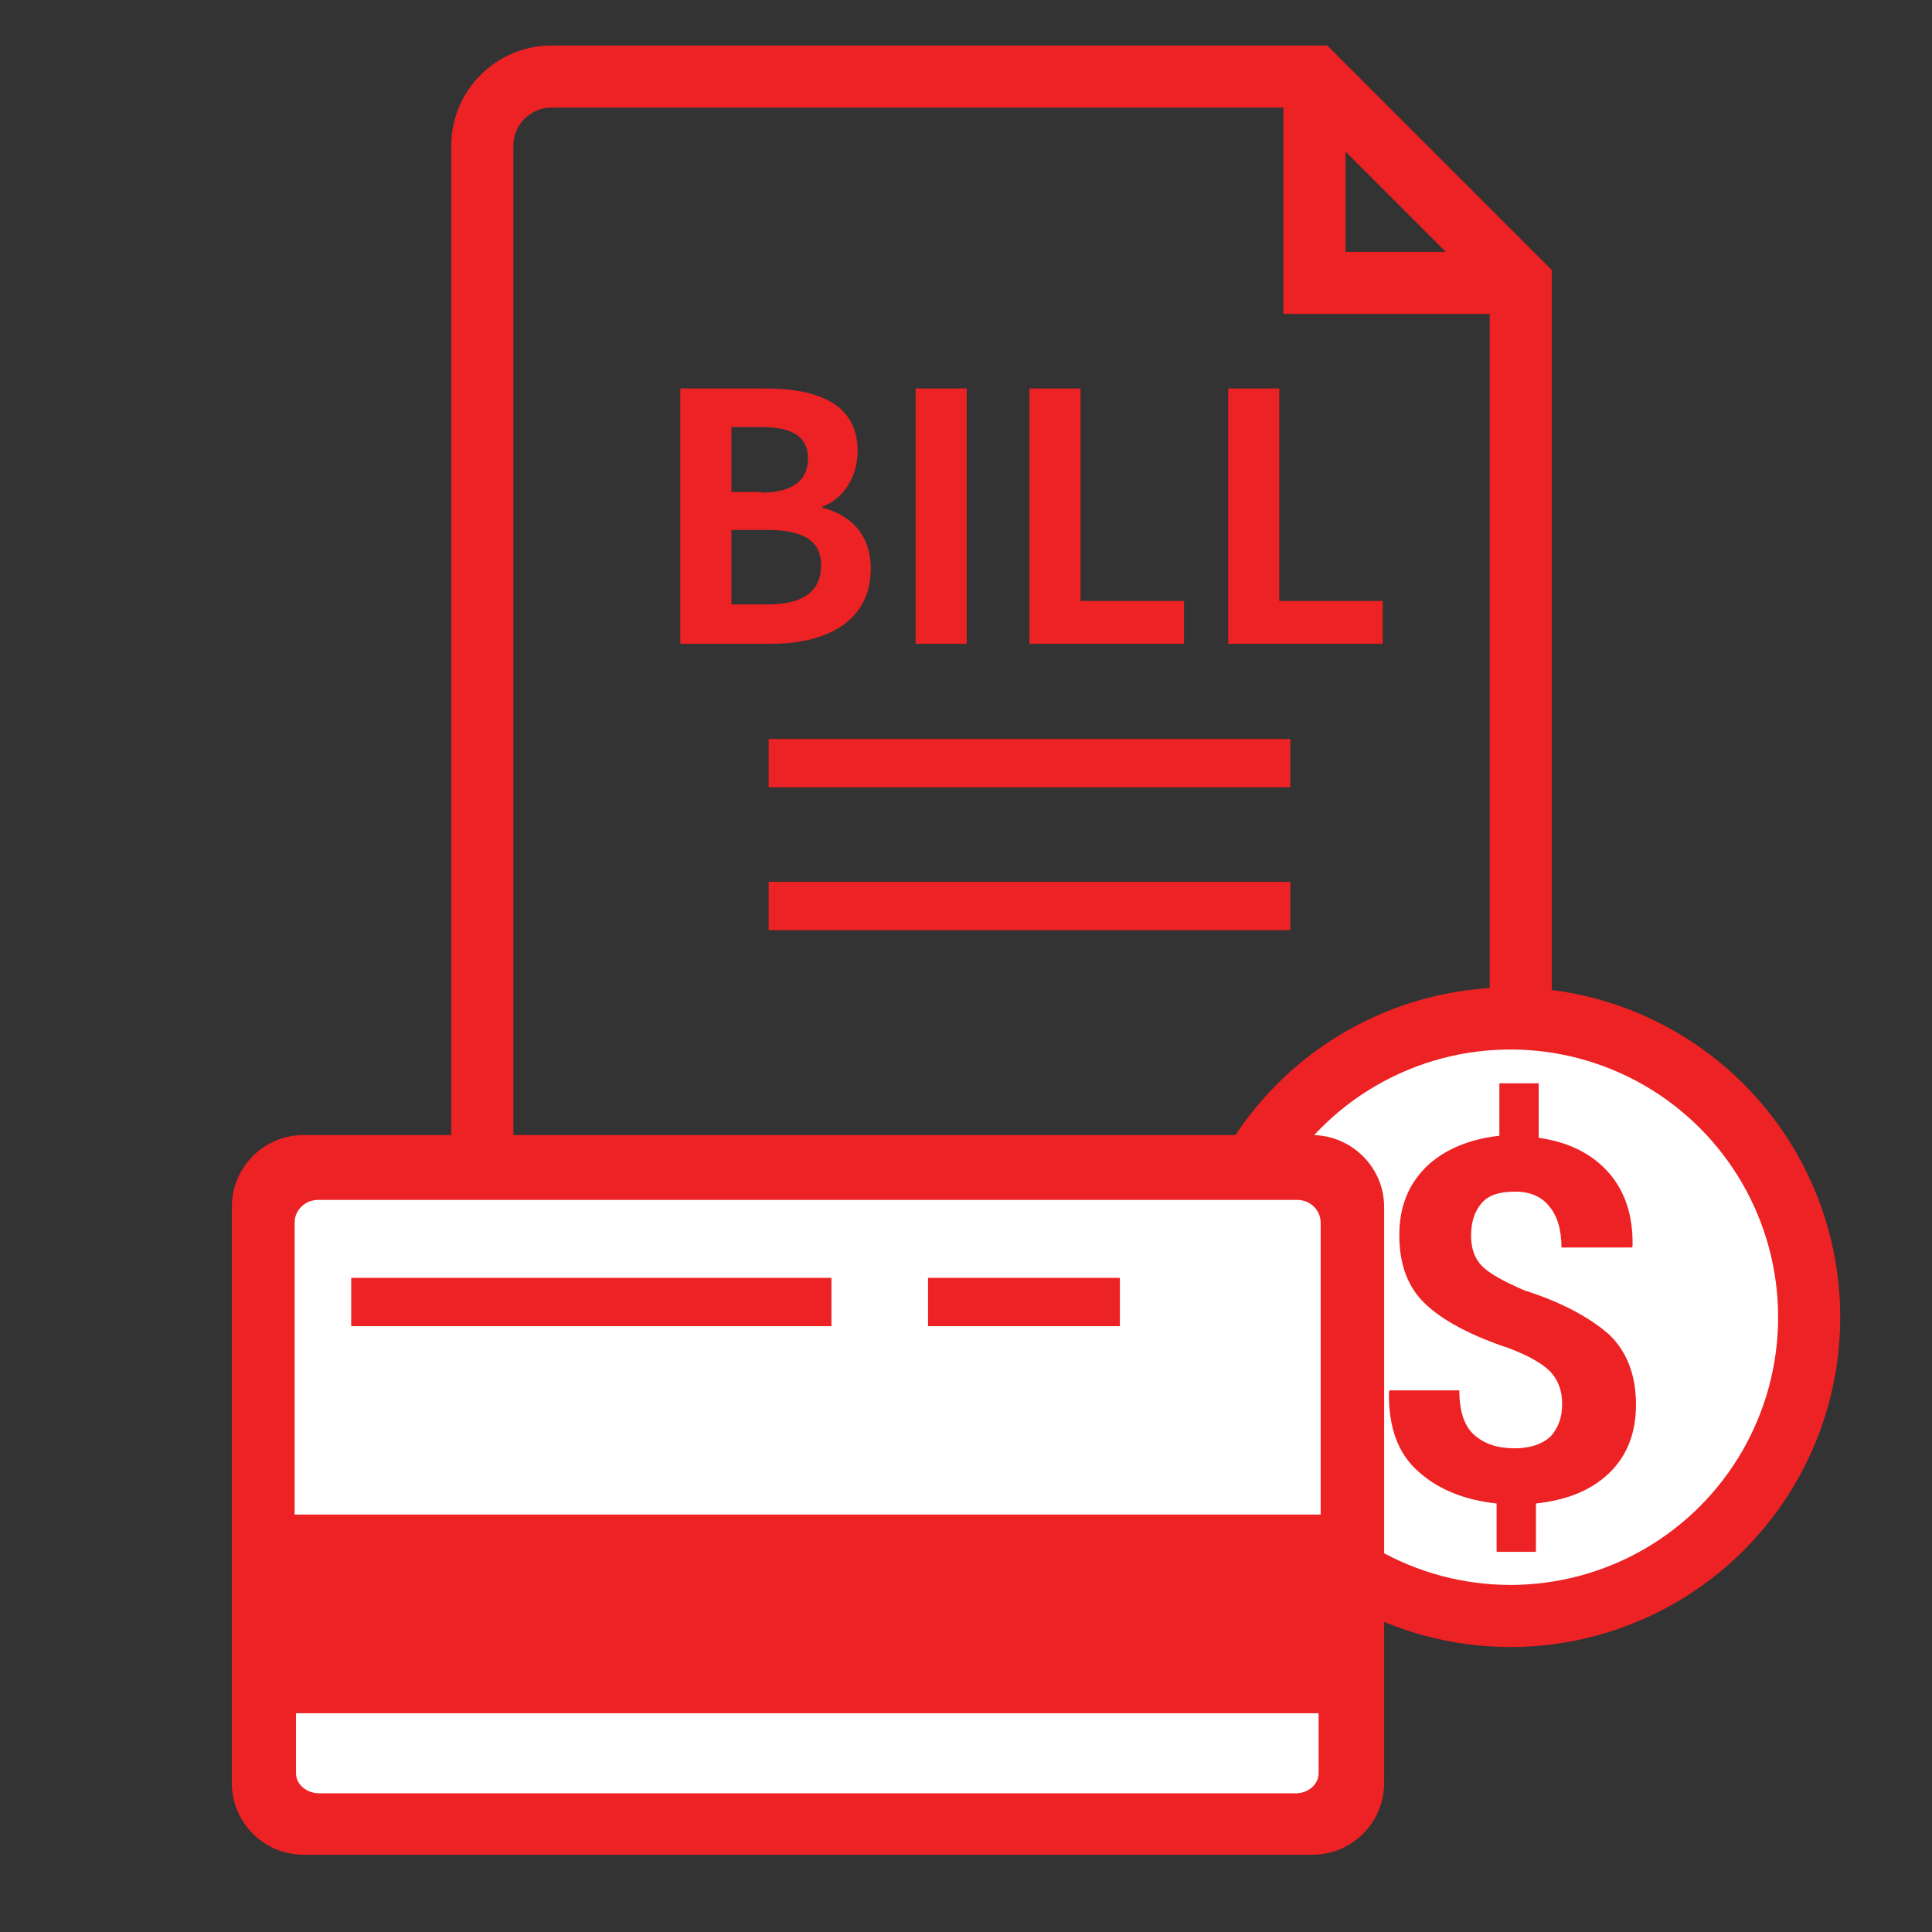
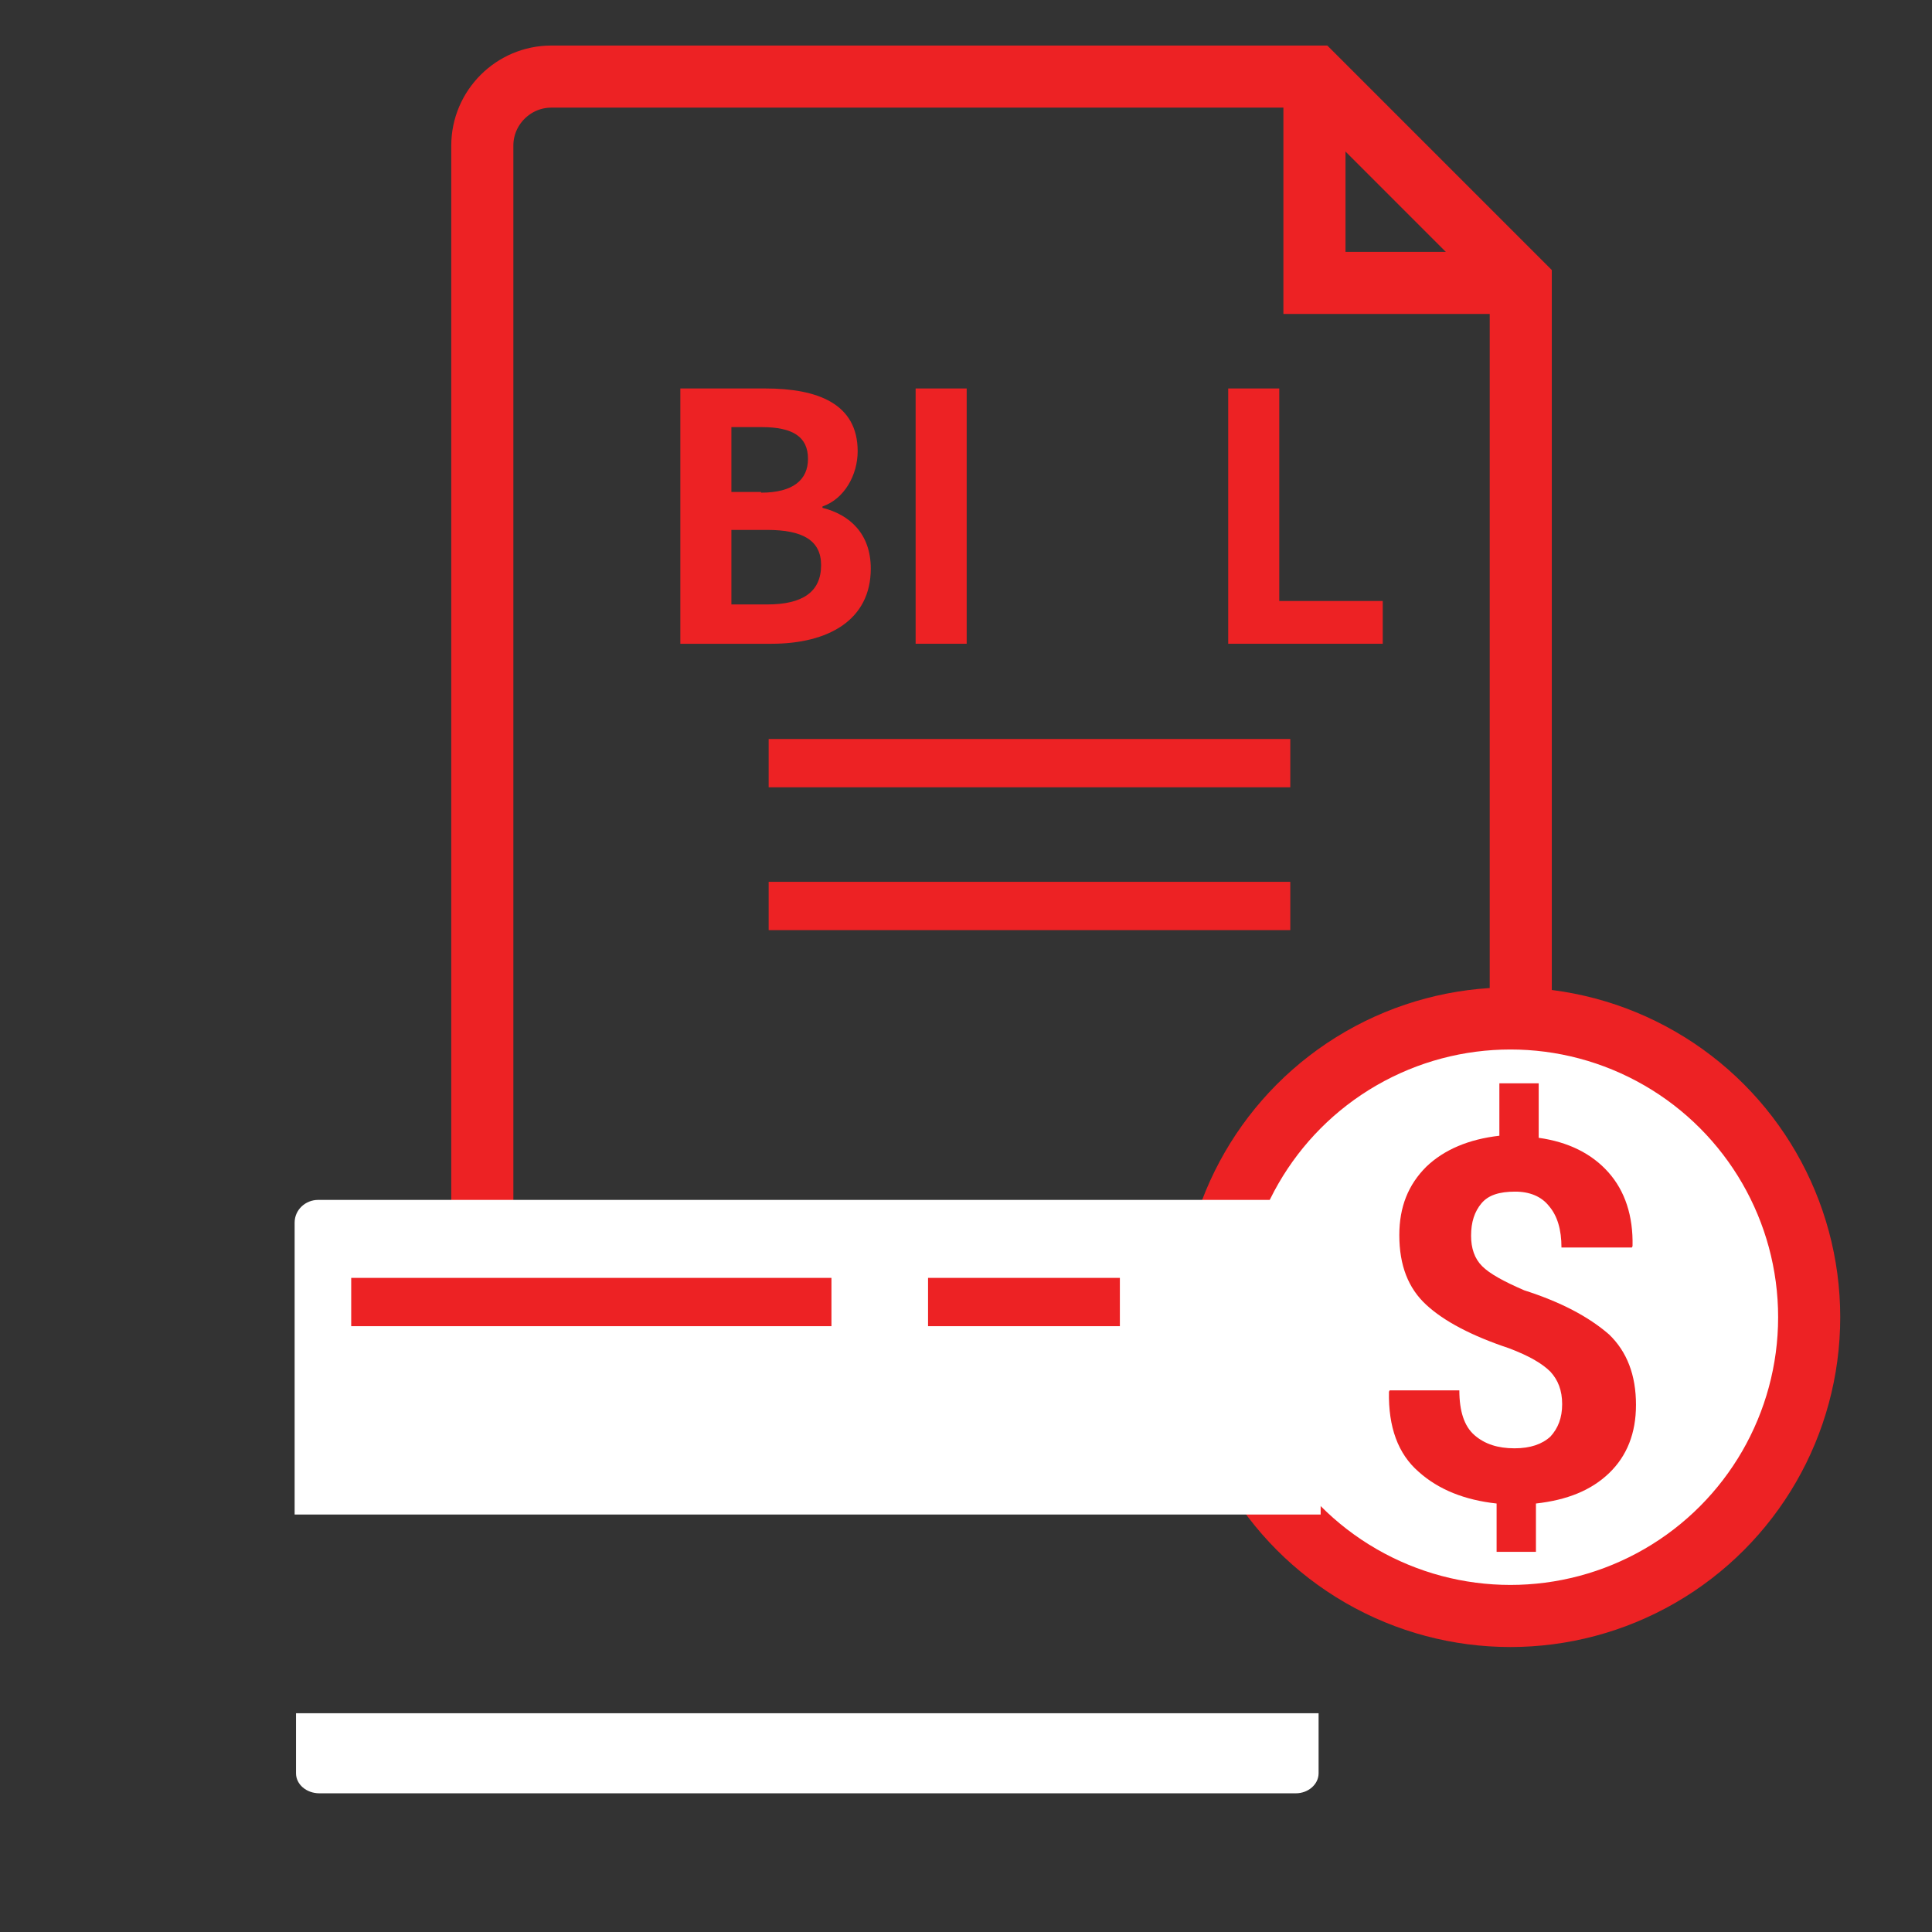
<svg xmlns="http://www.w3.org/2000/svg" version="1.1" id="Layer_1" x="0px" y="0px" viewBox="0 0 280 280" style="enable-background:new 0 0 280 280;" xml:space="preserve">
  <rect x="0" y="0" width="280" height="280" fill="#333333" stroke="none" />
  <style type="text/css">
	.st0{fill:none;stroke:#ED2224;stroke-width:9;stroke-miterlimit:10;}
	.st1{fill:#FFFFFF;stroke:#ED2224;stroke-width:9;stroke-miterlimit:10;}
	.st2{fill:#ED2224;}
	.st3{fill:none;stroke:#ED2224;stroke-width:7;stroke-linejoin:round;stroke-miterlimit:10;}
	.st4{fill:#FFFFFF;}
</style>
  <path class="st0" d="M190.5,11.1H79.9c-5.5,0-10,4.5-10,10v179c0,5.5,4.5,10,10,10h130.5c5.5,0,10-4.5,10-10V41L190.5,11.1z" />
  <polyline class="st0" points="190.5,11.1 190.5,41 220.4,41 " />
  <g>
    <circle class="st1" cx="218.9" cy="190.9" r="43.3" />
    <path class="st2" d="M220.9,187c-3-1.3-5-2.4-6.1-3.5c-1.1-1.1-1.6-2.6-1.6-4.4c0-2,0.5-3.5,1.5-4.7c1-1.2,2.6-1.7,4.9-1.7   c2.1,0,3.8,0.7,4.9,2.1c1.2,1.4,1.8,3.4,1.8,6h10.2l0.1-0.2c0.1-4.4-1.1-8-3.5-10.7c-2.4-2.7-5.8-4.4-10.1-5V157h-5.7v7.6   c-4.4,0.5-8,2-10.6,4.5c-2.6,2.6-3.9,5.8-3.9,9.9c0,4.4,1.3,7.7,3.9,10.1c2.6,2.4,6.6,4.5,12,6.3c2.9,1.1,4.8,2.2,6,3.4   c1.1,1.2,1.7,2.7,1.7,4.7c0,2-0.6,3.5-1.7,4.7c-1.2,1.1-2.9,1.7-5.2,1.7c-2.4,0-4.3-0.6-5.8-1.9c-1.5-1.3-2.2-3.5-2.2-6.5h-10.1   l-0.1,0.2c-0.1,5.1,1.3,9,4.3,11.6c2.9,2.6,6.7,4.1,11.3,4.6v7h5.7v-7c4.5-0.5,8-1.9,10.6-4.4c2.6-2.5,3.9-5.8,3.9-9.9   c0-4.3-1.3-7.7-3.9-10.2C230.2,190.8,226.2,188.7,220.9,187z" />
  </g>
  <g>
    <path class="st2" d="M98.6,56.3h12.3c7.6,0,13.4,2.2,13.4,9.1c0,3.4-1.9,6.9-5.1,8v0.2c4,1,7,3.8,7,8.8c0,7.5-6.2,10.9-14.4,10.9   H98.6V56.3z M110.3,71.4c4.7,0,6.8-1.9,6.8-4.9c0-3.2-2.2-4.6-6.7-4.6H106v9.4H110.3z M111.2,87.6c5.1,0,7.8-1.8,7.8-5.7   c0-3.6-2.7-5.1-7.8-5.1H106v10.8H111.2z" />
    <path class="st2" d="M132.7,56.3h7.4v37h-7.4V56.3z" />
-     <path class="st2" d="M149.2,56.3h7.4v30.8h15v6.2h-22.4V56.3z" />
    <path class="st2" d="M178,56.3h7.4v30.8h15v6.2H178V56.3z" />
  </g>
-   <path class="st2" d="M190.1,164.5H44c-5.8,0-10.4,4.7-10.4,10.4v83.5c0,5.8,4.7,10.4,10.4,10.4h146.2c5.8,0,10.4-4.7,10.4-10.4  v-83.5C200.6,169.2,195.9,164.5,190.1,164.5z" />
  <line class="st3" x1="111.4" y1="110.6" x2="187" y2="110.6" />
  <line class="st3" x1="111.4" y1="131.3" x2="187" y2="131.3" />
  <path class="st4" d="M46.1,173.9H188c1.9,0,3.4,1.5,3.4,3.3v42.3H42.7v-42.3C42.7,175.3,44.3,173.9,46.1,173.9z" />
  <rect x="50.9" y="185.2" class="st2" width="69.6" height="7" />
  <rect x="134.5" y="185.2" class="st2" width="27.8" height="7" />
-   <path class="st4" d="M187.8,259.9H46.3c-1.9,0-3.4-1.3-3.4-2.9v-8.7h148.2v8.7C191.1,258.6,189.6,259.9,187.8,259.9z" />
+   <path class="st4" d="M187.8,259.9H46.3c-1.9,0-3.4-1.3-3.4-2.9v-8.7h148.2v8.7C191.1,258.6,189.6,259.9,187.8,259.9" />
</svg>